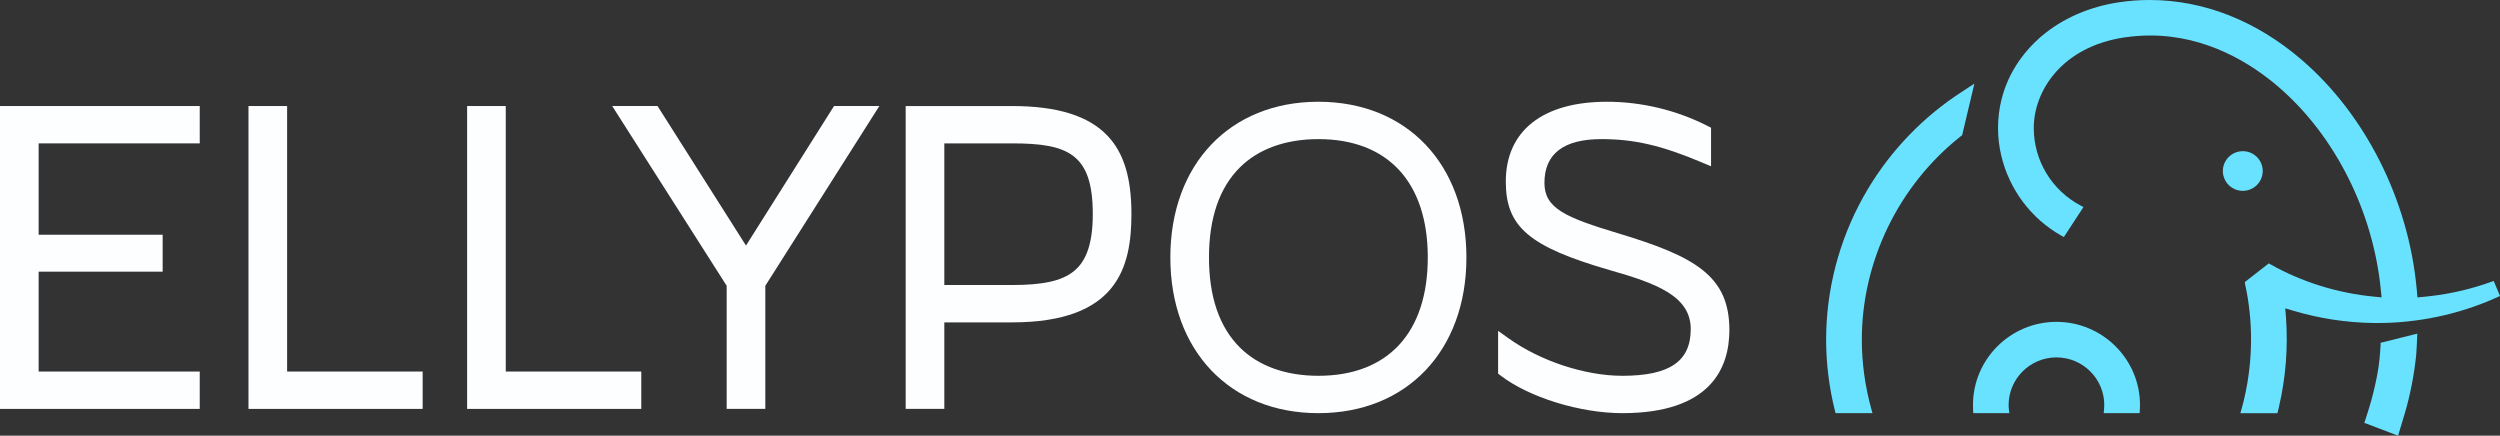
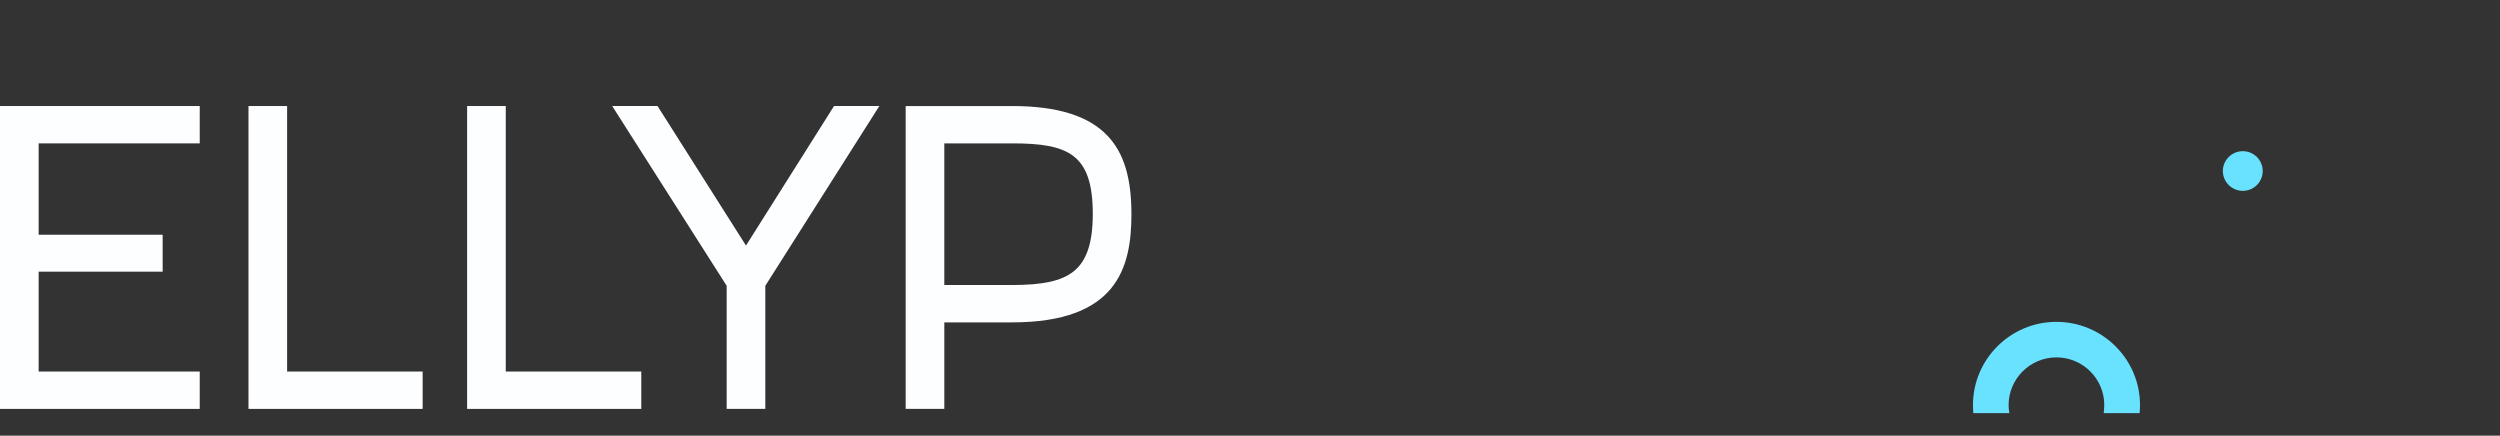
<svg xmlns="http://www.w3.org/2000/svg" id="Layer_2" data-name="Layer 2" width="669.784" height="116.72" viewBox="0 0 669.784 116.72">
  <rect x="0" y="0" width="669.784" height="116.72" fill="#333333" stroke="none" />
  <g id="Layer_1-2" data-name="Layer 1">
    <g>
      <g>
        <polygon points="1.75 28.406 0 28.406 0 30.156 0 107.799 0 109.549 1.75 109.549 51.762 109.549 53.512 109.549 53.512 107.799 53.512 101.29 53.512 99.54 51.762 99.54 10.352 99.54 10.352 72.782 41.828 72.782 43.578 72.782 43.578 71.032 43.578 64.639 43.578 62.889 41.828 62.889 10.352 62.889 10.352 38.414 51.762 38.414 53.512 38.414 53.512 36.664 53.512 30.156 53.512 28.406 51.762 28.406 1.75 28.406" fill="#fcfeff" />
        <polygon points="76.922 99.54 76.922 30.156 76.922 28.406 75.172 28.406 68.321 28.406 66.571 28.406 66.571 30.156 66.571 107.799 66.571 109.549 68.321 109.549 111.482 109.549 113.232 109.549 113.232 107.799 113.232 101.29 113.232 99.54 111.482 99.54 76.922 99.54" fill="#fcfeff" />
        <polygon points="135.5 99.54 135.5 30.156 135.5 28.406 133.75 28.406 126.898 28.406 125.148 28.406 125.148 30.156 125.148 107.799 125.148 109.549 126.898 109.549 170.059 109.549 171.809 109.549 171.809 107.799 171.809 101.29 171.809 99.54 170.059 99.54 135.5 99.54" fill="#fcfeff" />
        <polygon points="224.412 28.406 223.447 28.406 222.932 29.222 199.86 65.789 176.677 29.219 176.162 28.406 175.199 28.406 167.207 28.406 164.018 28.406 165.731 31.096 194.688 76.567 194.688 107.799 194.688 109.549 196.438 109.549 203.288 109.549 205.038 109.549 205.038 107.799 205.038 76.565 233.882 31.093 235.587 28.406 232.404 28.406 224.412 28.406" fill="#fcfeff" />
        <path d="M296.763,36.42c-5.08-5.39-13.47-8.01-25.65-8.01h-28.47v81.14h10.35v-23.18h18.12c28.21,0,32.01-14.68,32.01-29.04,0-9.67-2.02-16.31-6.36-20.91ZM287.563,72.76c-3.23,2.53-8.15,3.6-16.45,3.6h-18.12v-37.95h18.12c14.98,0,21.66,2.74,21.66,18.92,0,7.76-1.66,12.66-5.21,15.43Z" fill="#fcfeff" />
-         <path d="M353.213,27.26c-23.72,0-39.66,16.77-39.66,41.72,0,24.95,15.94,41.71,39.66,41.71,23.72,0,39.66-16.76,39.66-41.71,0-24.95-15.94-41.72-39.66-41.72ZM353.213,100.68c-8.76,0-16.03-2.62-21.02-7.57-5.5-5.46-8.29-13.58-8.29-24.13,0-10.56,2.79-18.68,8.29-24.14,4.99-4.95,12.26-7.57,21.02-7.57,18.63,0,29.31,11.56,29.31,31.71s-10.68,31.7-29.31,31.7Z" fill="#fcfeff" />
-         <path d="M463.324,88.39c0,10.17-4.98,22.3-28.69,22.3-11.3,0-25-4.23-32.59-10.07l-.68-.52v-11.46l2.77,1.98c8.54,6.11,20.51,10.06,30.5,10.06,12.68,0,18.34-3.86,18.34-12.52,0-8.91-9.39-12.29-21.69-15.79-21.61-6.26-27.86-11.58-27.86-23.72,0-13.59,9.87-21.39,27.1-21.39,9.28,0,18.6,2.24,26.93,6.47l.96.49v10.33l-2.43-1.02c-10.8-4.56-18.11-6.26-26.95-6.26-10.13,0-15.26,3.95-15.26,11.73,0,6.86,5.72,9.27,19.76,13.51,20.6,6.2,29.79,11.41,29.79,25.88Z" fill="#fcfeff" />
      </g>
      <g>
-         <path d="M647.614,89.39l-.03.99c-.05,1.58-.14,3.18-.27,4.91-.56,5.28-1.56,10.39-2.96,15.18-.46,1.55-1.06,3.57-1.64,5.48l-.23.77-.76-.28-7.62-2.9-.67-.26.23-.68c.55-1.66,1.11-3.47,1.58-5.11.78-2.81,1.41-5.61,1.87-8.33.31-1.95.53-4.04.68-6.73v-.59l.57-.14,8.29-2.07.96-.24Z" fill="#69e2ff" />
        <path d="M573.335,108.52c0,.45-.02.91-.05,1.46l-.05.71h-9.63l.09-.83c.05-.48.07-.92.07-1.34,0-7.04-5.75-12.77-12.82-12.77-7.06,0-12.81,5.73-12.81,12.77,0,.43.03.86.09,1.33l.1.84h-9.65l-.05-.71c-.03-.44-.04-.91-.04-1.46,0-12.29,10.03-22.29,22.36-22.29,12.35,0,22.39,10,22.39,22.29Z" fill="#69e2ff" />
-         <path d="M528.965,22.4l-.43,1.82-2.79,11.74-.06.27-.22.16-.17.13c-16.59,13.1-26.49,33.46-26.49,54.47,0,6.26.87,12.57,2.59,18.75l.27.95h-9.89l-.15-.57c-1.58-6.24-2.38-12.68-2.38-19.13,0-13.27,3.42-26.45,9.89-38.11,5.98-10.79,14.53-20.17,24.72-27.12,1.22-.81,2.4-1.6,3.54-2.34l1.57-1.02Z" fill="#69e2ff" />
-         <path d="M669.784,79.29l-.66.31c-5.18,2.35-10.66,4.14-16.31,5.31-5.25,1.08-10.56,1.63-15.8,1.63h-.23c-.35,0-.72,0-1.06-.01-7.15-.11-14.29-1.2-21.23-3.26l-2.25-.66.19,2.32c.6,8.08-.03,16.19-1.88,24.12l-.11.47-.15.61-.14.57h-9.93l.27-.96c.25-.85.48-1.73.74-2.85,2.38-10.11,2.47-20.74.26-30.74v-.03l-.01-.04-.01-.08-.05-.43.33-.26,5.69-4.44.39-.31.44.25c8.42,4.75,18.05,7.75,27.84,8.67l1.95.19-.2-1.95c-2.05-21.09-12.31-41.44-27.42-54.44-7.31-6.28-19.21-13.77-34.35-13.77-2.22,0-4.53.17-6.86.5-16.74,2.46-24.36,14.3-24.36,24.27,0,8.73,4.82,16.71,12.59,20.81l.72.39-.45.69-4.42,6.76-.38.58-.61-.34c-8.14-4.56-14.03-12.41-16.17-21.53-.57-2.4-.85-4.87-.85-7.36,0-2.6.31-5.19.94-7.68.93-3.69,2.521-7.16,4.72-10.32l.23-.32c1.47-2.08,3.22-4.03,5.23-5.8v-.01l.26-.22c.06-.05.11-.1.17-.14l.03-.03c5.69-4.83,12.93-8,20.97-9.17,2.68-.39,5.39-.59,8.06-.59,14.47,0,28.57,5.55,40.78,16.06,17.06,14.67,28.56,37.57,30.76,61.23.03.26.05.5.08.77l.13,1.61,1.62-.14c.62-.06,1.23-.12,1.86-.2,5.58-.64,11.05-1.93,16.28-3.82l.67-.24.28.66,1.13,2.69.28.67Z" fill="#69e2ff" />
        <path d="M606.212,45.816c0-2.93-2.39-5.315-5.327-5.315-2.951,0-5.352,2.384-5.352,5.315s2.401,5.314,5.352,5.314c2.938,0,5.327-2.384,5.327-5.314Z" fill="#69e2ff" />
      </g>
    </g>
  </g>
</svg>